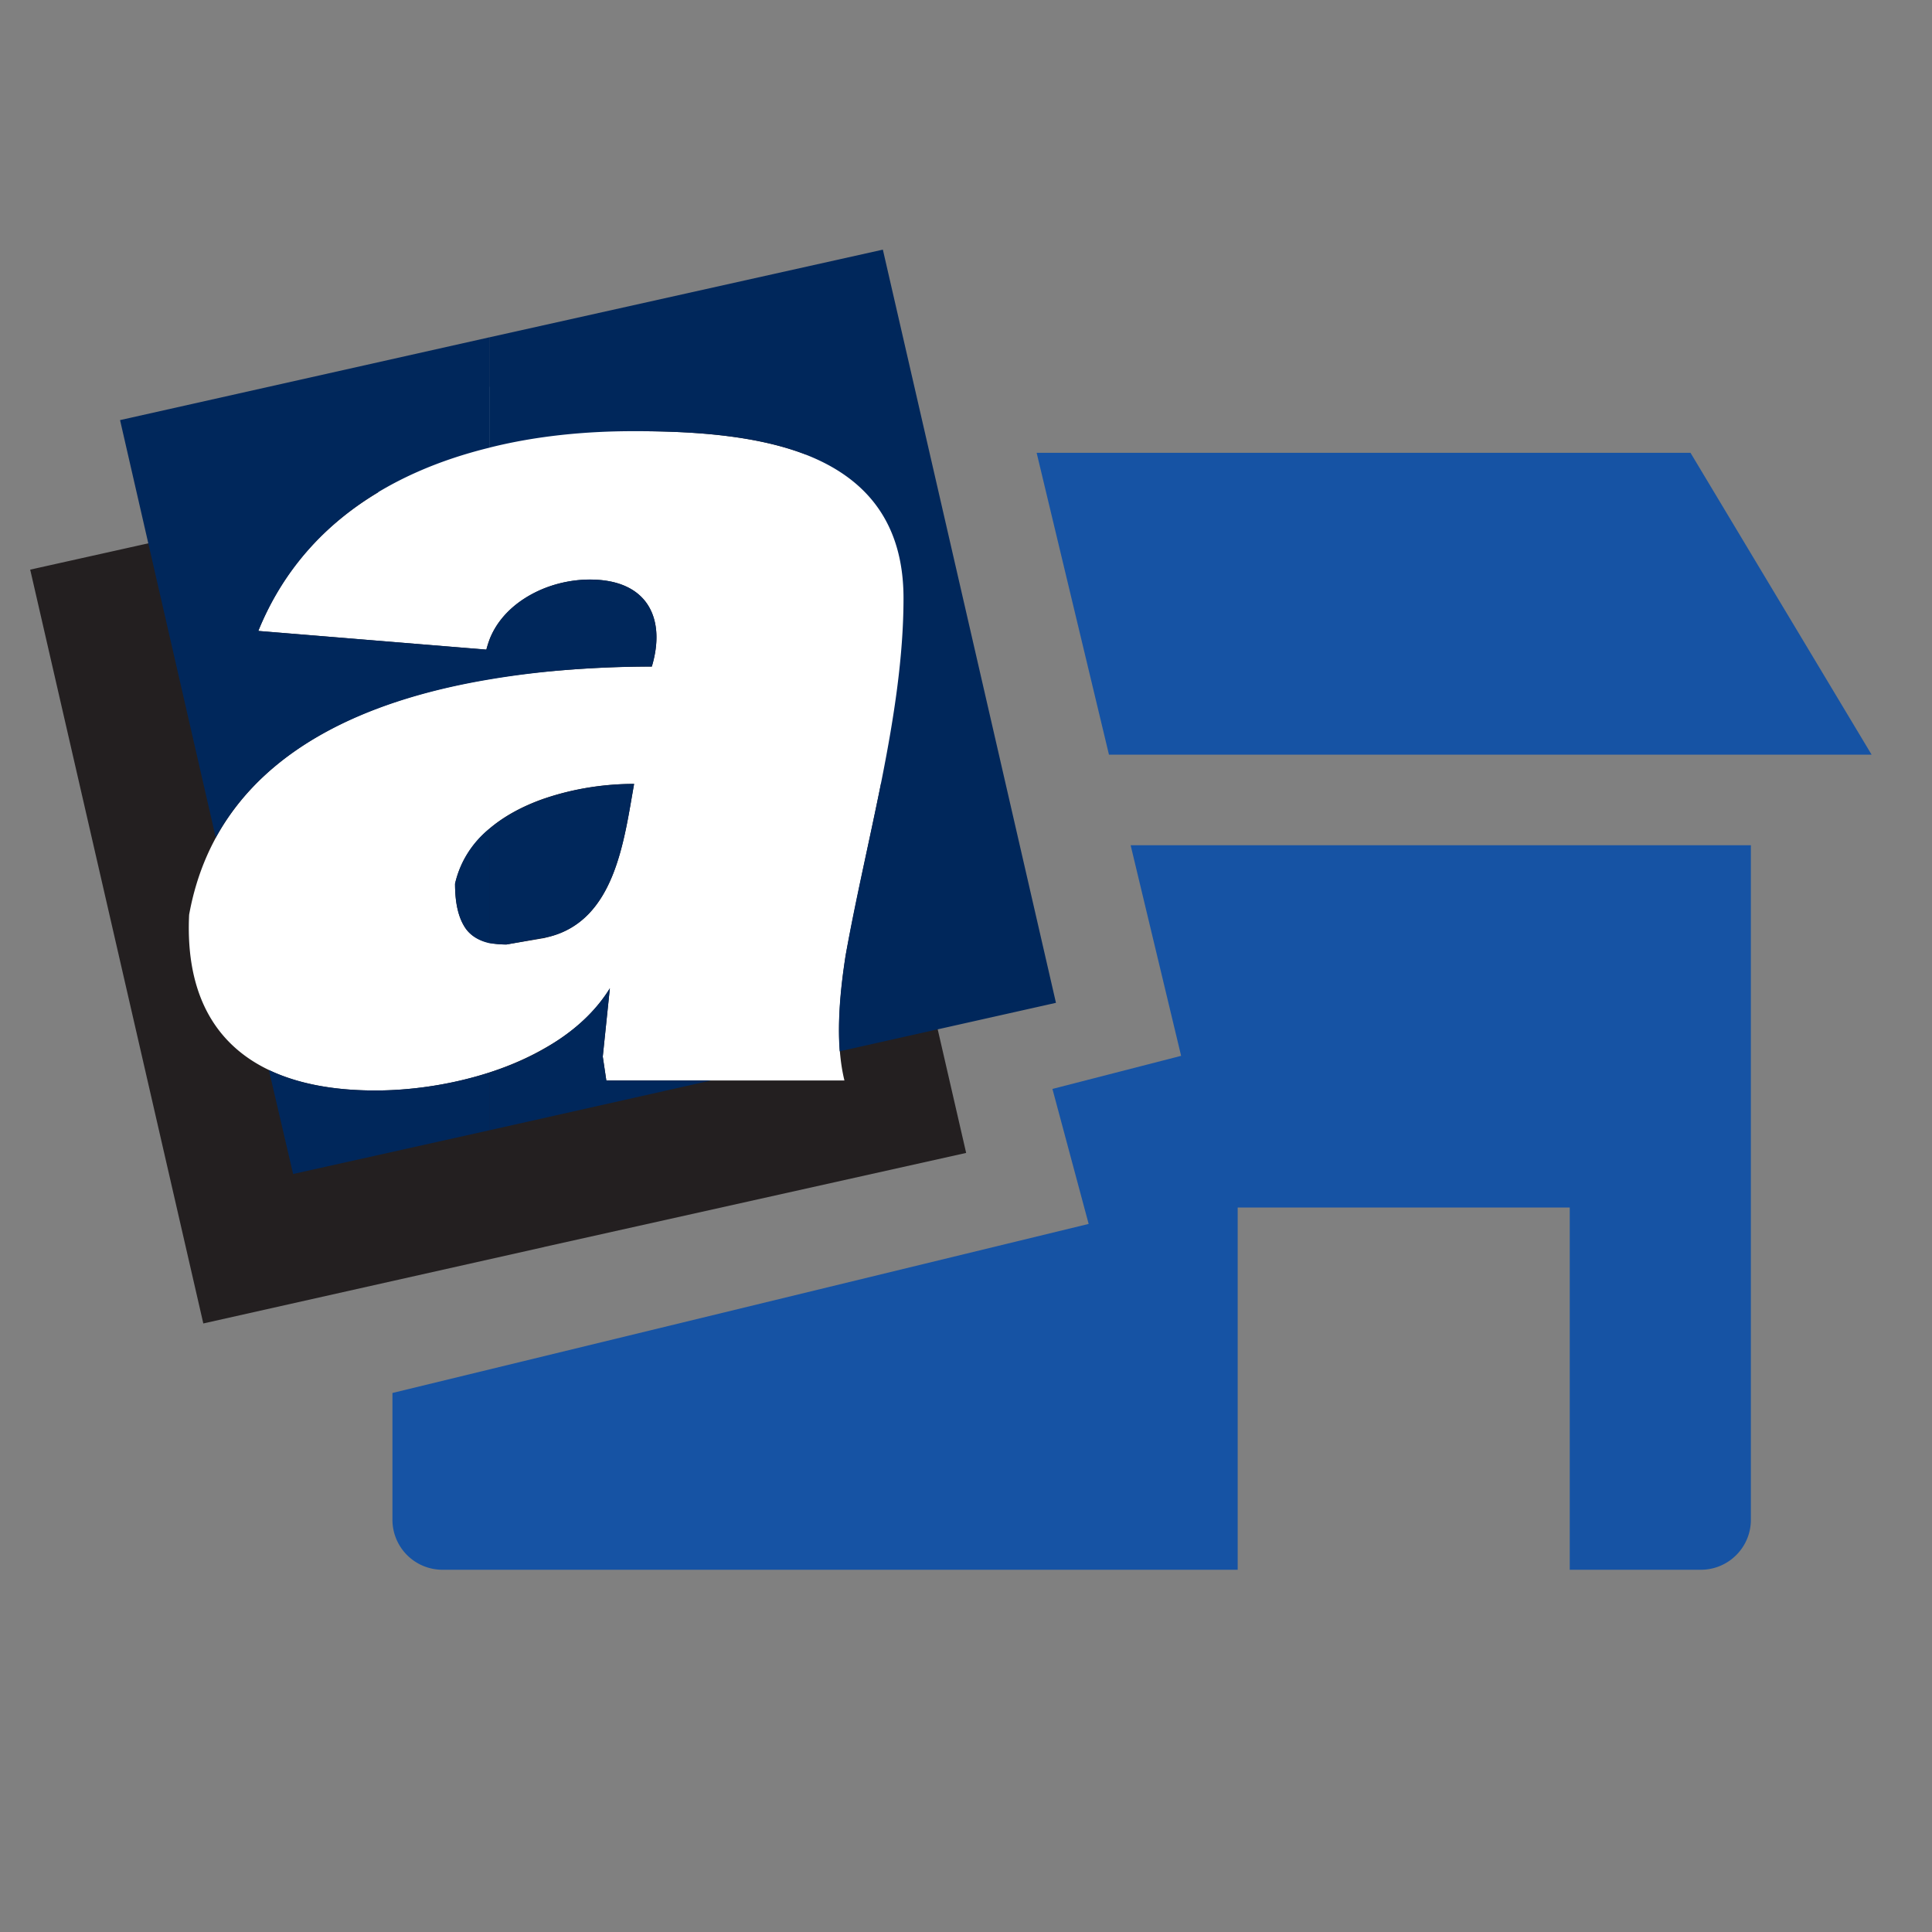
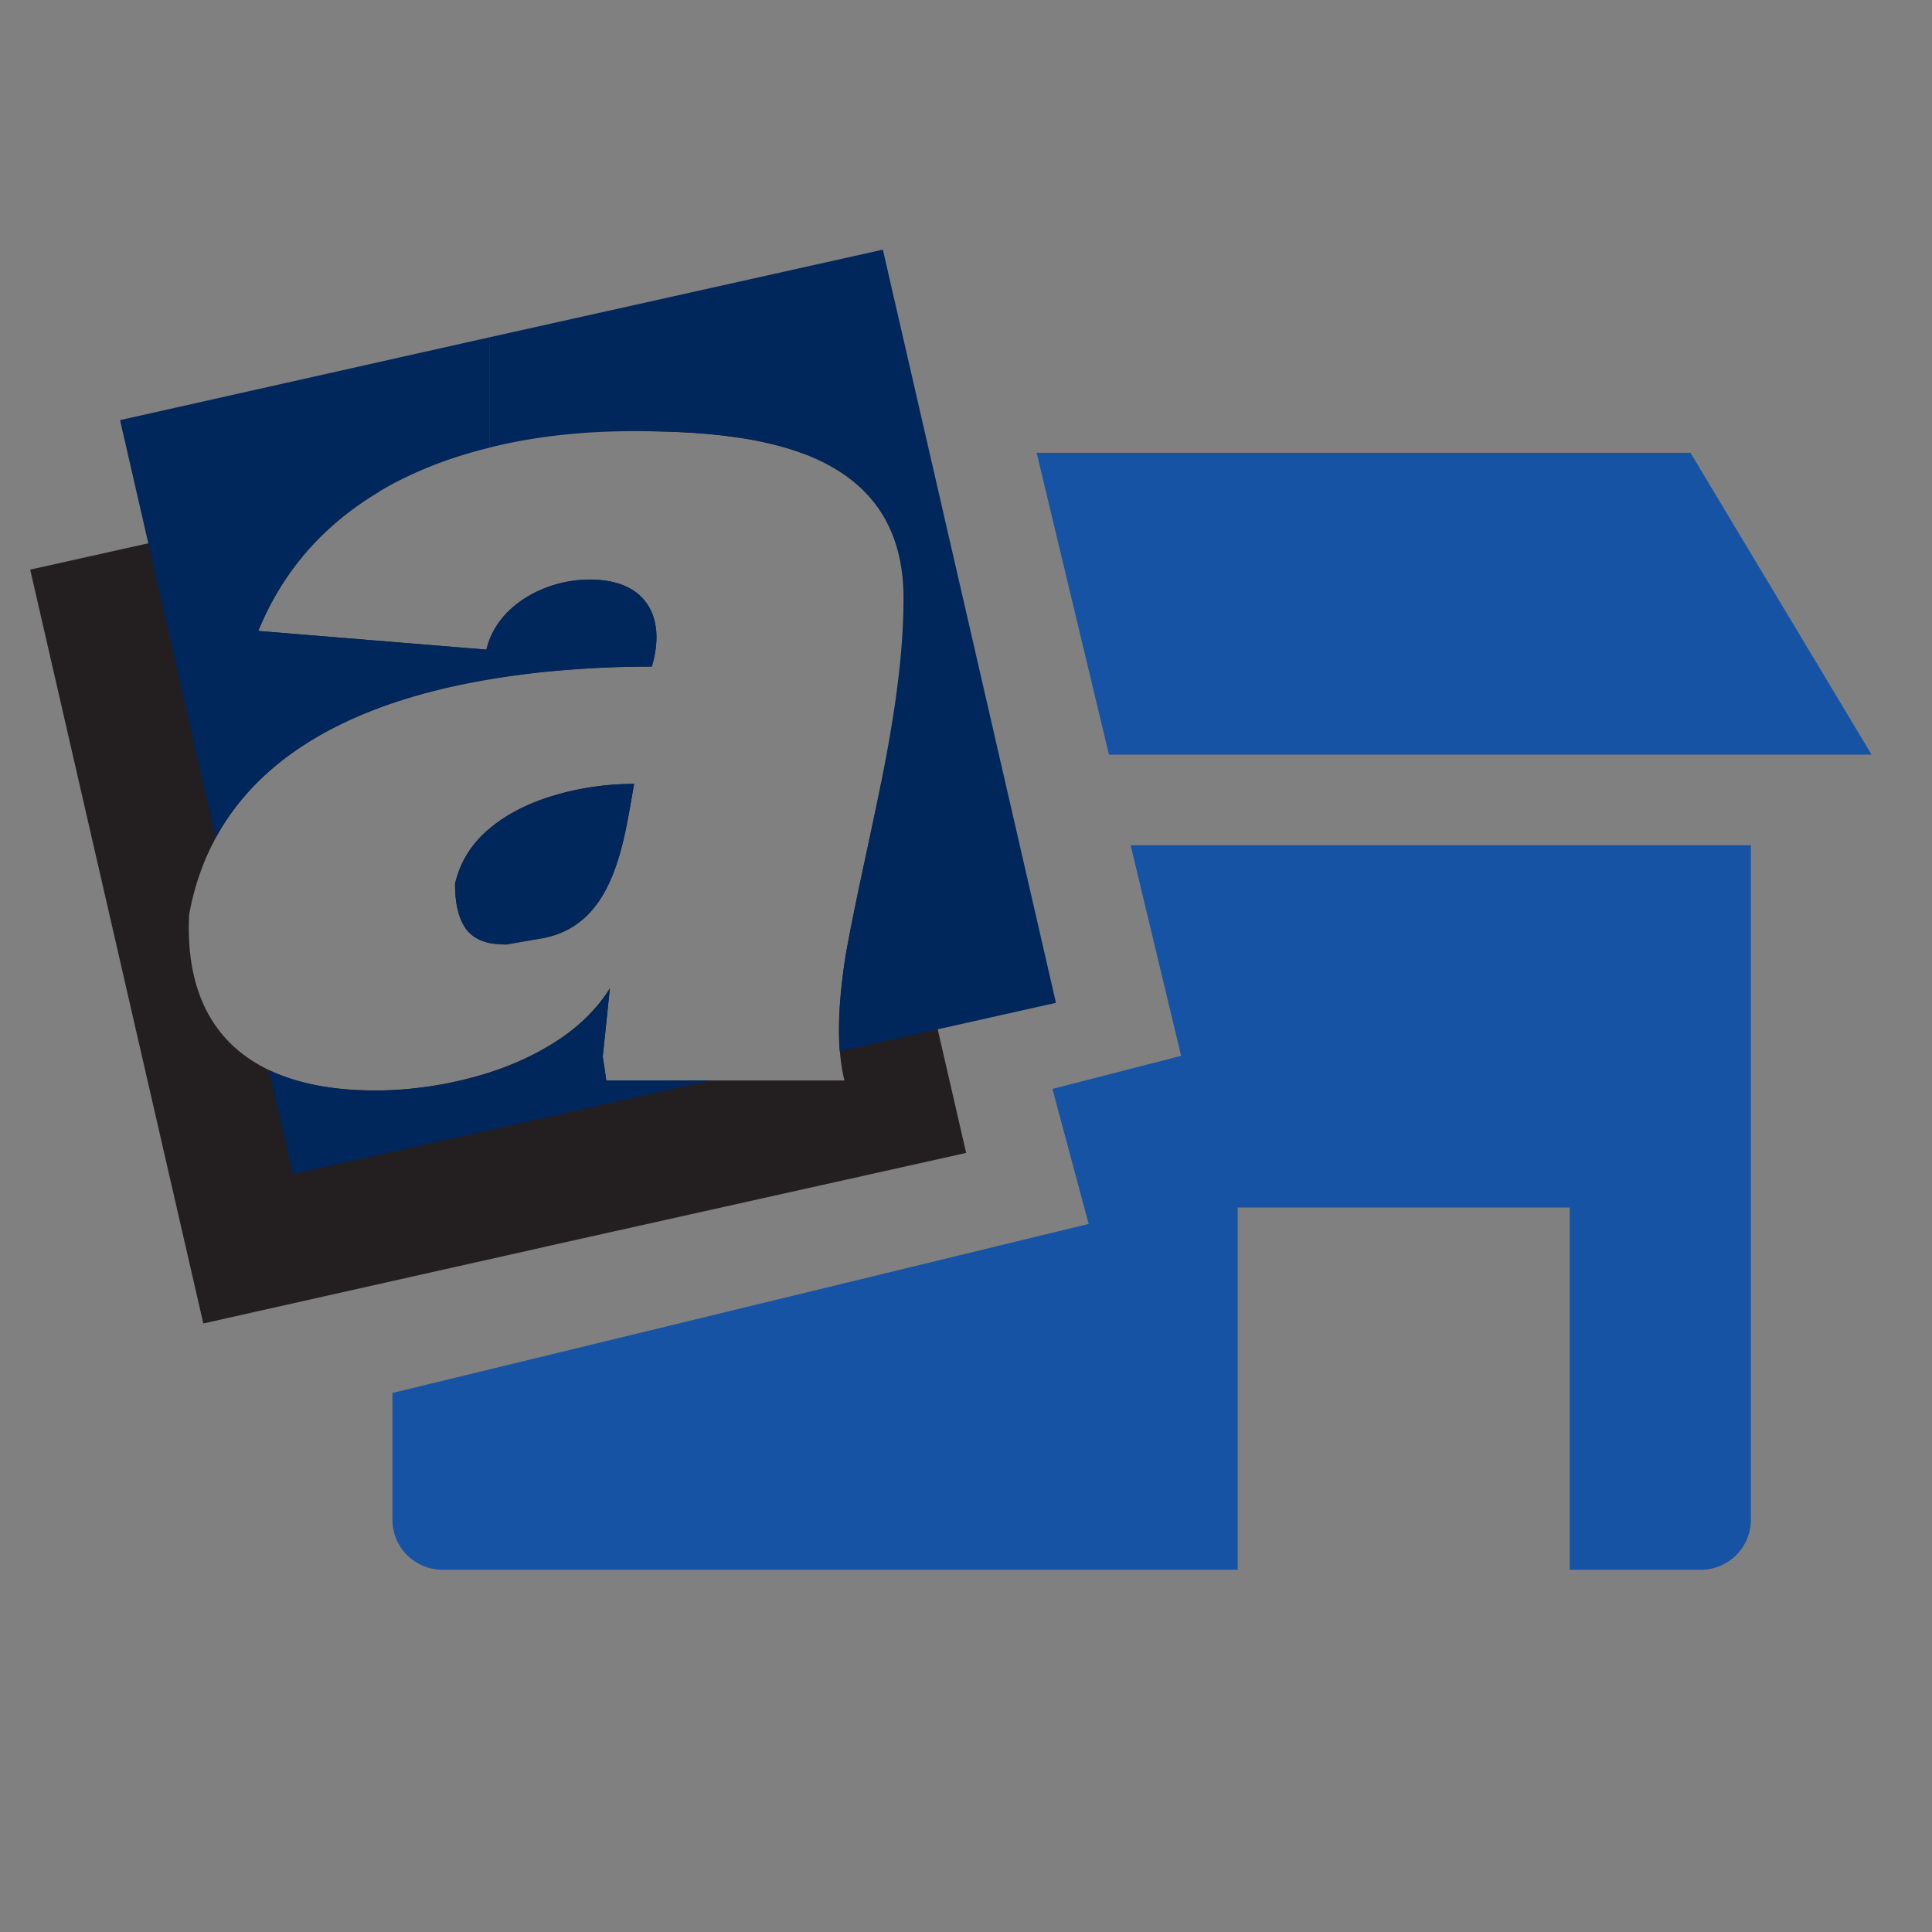
<svg xmlns="http://www.w3.org/2000/svg" viewBox="0 0 64 64">
  <rect x="0" y="0" width="64" height="64" fill="#808080" stroke="none" />
  <g fill="none" fill-rule="evenodd">
    <path fill="#1653A4" fill-rule="nonzero" d="M36.736 25L34.34 15H56l6 10H36.736zm.718 3H58v22.344c0 .914-.742 1.656-1.656 1.656H14.656A1.657 1.657 0 0 1 13 50.344v-4.2l23.063-5.6-1.2-4.472 4.263-1.096L37.454 28zM52 40H41v12h11V40z" />
-     <path fill="#FFF" fill-rule="nonzero" d="M22 11.234L7.13 15.29 4.283 28.334 6 36.072l5.4 4.472L26.07 38l4.258-1.102L30 32.5l1.372-12.797L29 11.961z" />
    <path fill="#231F20" d="M18.03 26.451c-1.39.484-2.623 1.374-2.956 2.824 0 .658.117 1.161.372 1.51.254.328.704.502 1.33.502l1.254-.213v-4.623zM1 18.87l11.549-2.573c-1.723 1.025-3.152 2.515-3.993 4.604l7.555.619c.235-.987 1.018-1.664 1.919-2.031v2.766c-5.188.522-10.747 2.418-11.765 8.047-.195 4.081 2.31 5.822 6.166 5.822 1.782 0 3.915-.426 5.599-1.393v6.577L6.735 43.841 1 18.869zm20.475-4.585l4.795-1.063.43 1.837c-1.565-.6-3.483-.754-5.225-.774zm-3.445 16.79l.137-.038c2.211-.542 2.505-3.211 2.838-5.068a9.2 9.2 0 0 0-2.975.483v4.623zm0 3.656c.9-.503 1.663-1.16 2.172-1.992L19.967 35l.118.793h7.888c-.313-1.277-.156-2.843.04-4.14.332-1.818.782-3.771 1.174-5.706l2.818 12.245-13.975 3.114V34.73zm0-15.242a4.169 4.169 0 0 1 1.507-.29c1.938 0 2.525 1.315 2.055 2.882-1.135 0-2.33.058-3.562.174v-2.766z" />
    <path fill="#00275B" d="M16.229 37.438L9.71 38.89l-.803-3.443c.979.464 2.173.677 3.523.677 1.194 0 2.525-.193 3.798-.6v1.915zm0-10a3.257 3.257 0 0 0-1.155 1.837c0 .658.117 1.161.372 1.51.176.231.43.386.783.463v-3.81zM3.975 13.917L16.23 11.17v3.656c-3.328.812-6.264 2.63-7.673 6.074l7.555.619c.04-.136.079-.252.118-.368v1.354c-3.72.62-7.34 2.07-9.083 5.242l-3.17-13.83zM16.23 31.248c.156.02.352.04.548.04l1.39-.252c2.211-.542 2.505-3.211 2.838-5.068-1.527 0-3.504.406-4.776 1.47v3.81zm0 6.19l7.32-1.644h-3.464l-.118-.793.235-2.263c-.841 1.354-2.349 2.263-3.973 2.785v1.915zm0-14.933c1.84-.31 3.68-.425 5.363-.425.47-1.567-.117-2.882-2.055-2.882-1.331 0-2.8.696-3.308 1.953v1.354zm0-11.335L29.246 8.27 34.98 33.22l-7.164 1.606c-.079-1.045.039-2.186.195-3.172.666-3.772 1.919-7.99 1.919-11.838 0-5.03-4.992-5.533-8.926-5.533-1.605 0-3.23.155-4.776.542V11.17z" />
  </g>
</svg>